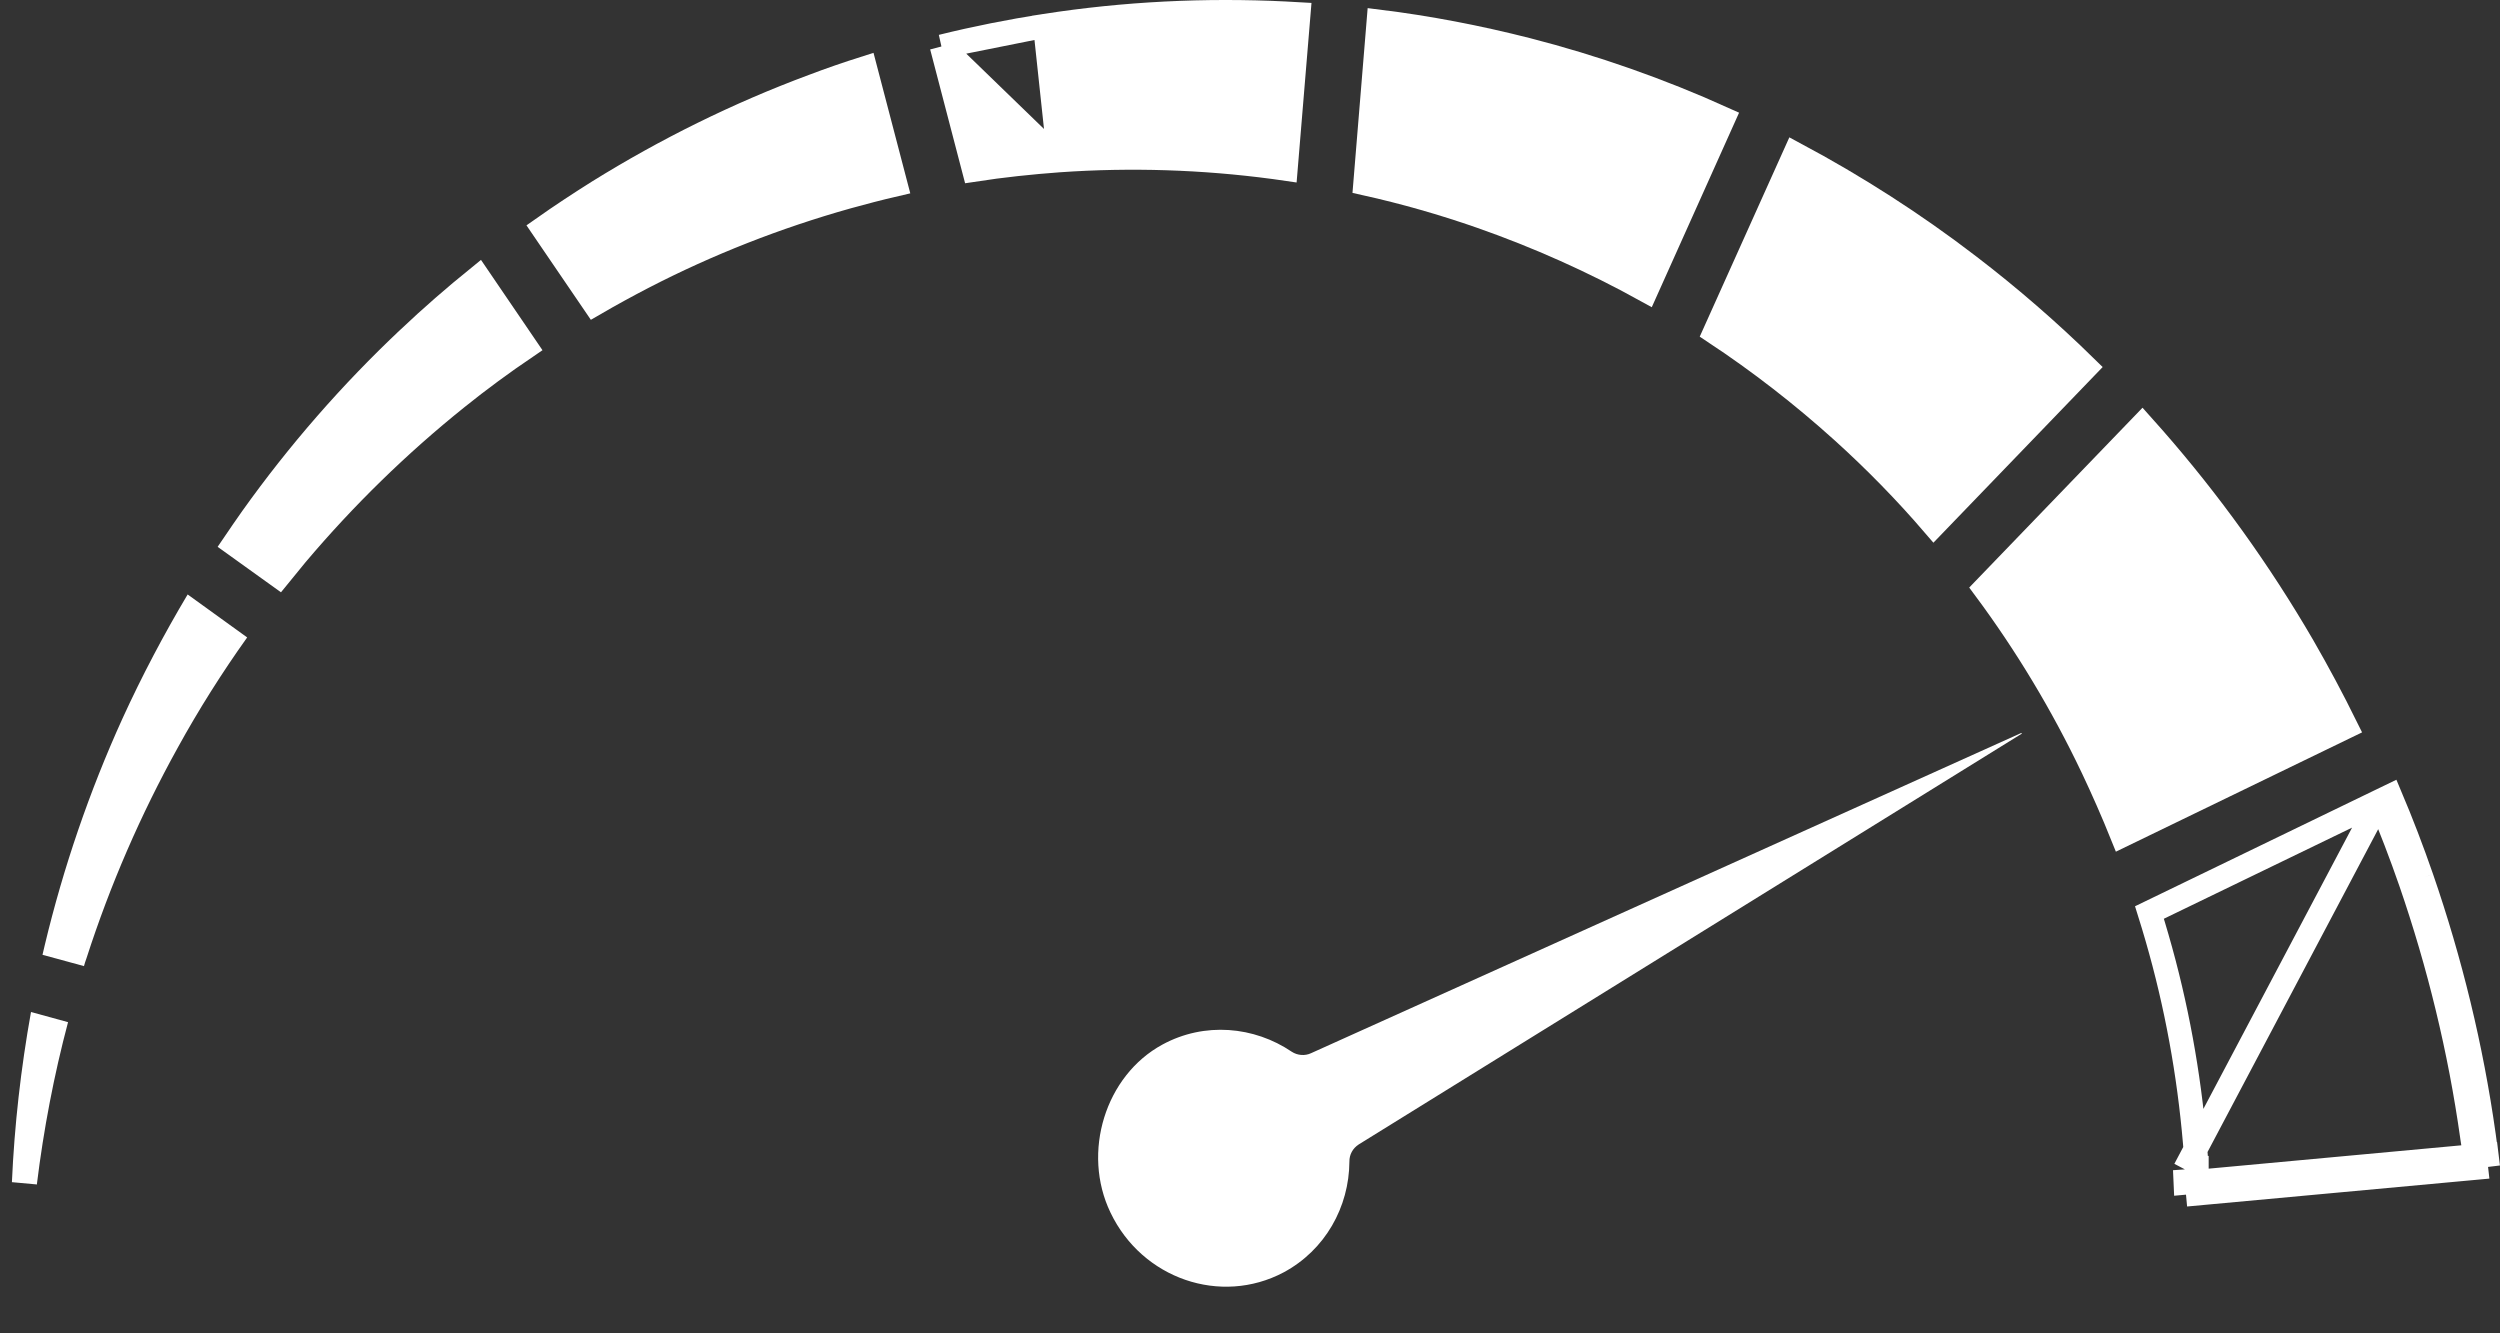
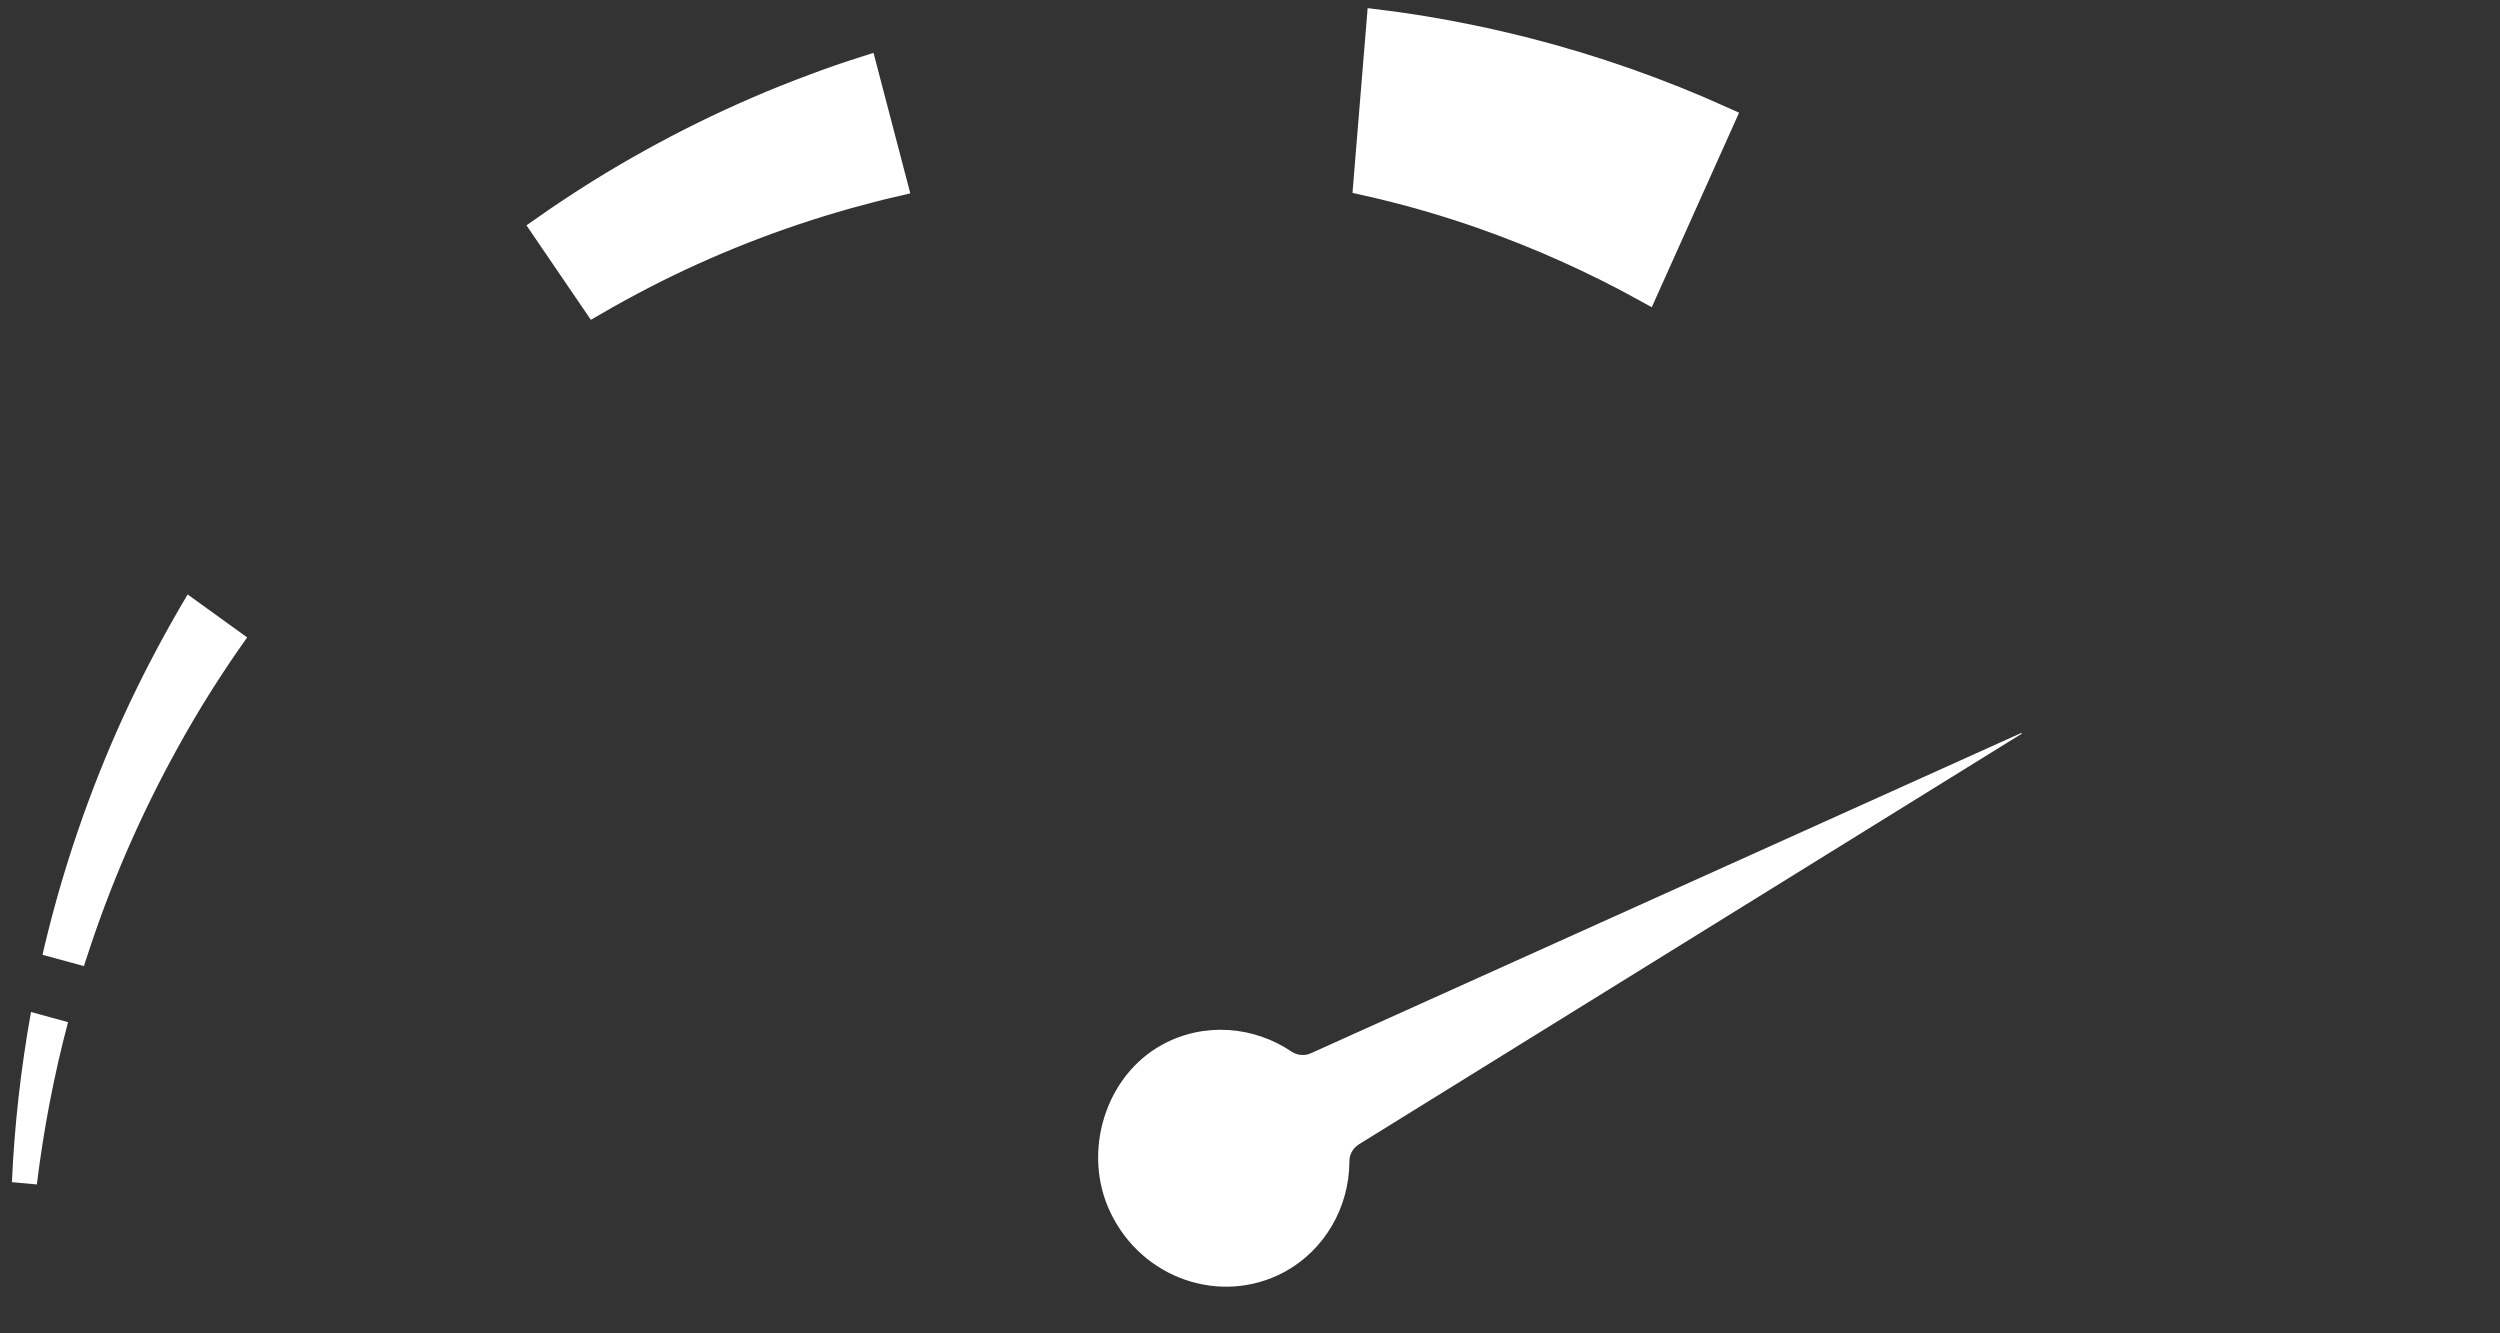
<svg xmlns="http://www.w3.org/2000/svg" width="105" height="56" viewBox="0 0 105 56" fill="none">
  <rect x="0" y="0" width="105" height="56" fill="#333333" stroke="none" />
  <path d="M57.056 48.073L84.911 30.816C84.911 30.816 84.913 30.773 84.893 30.785L55.064 44.234C54.806 44.356 54.491 44.329 54.252 44.172C52.675 43.105 50.59 42.912 48.824 43.871C46.423 45.171 45.424 48.4 46.641 50.93C47.975 53.715 51.272 54.837 53.906 53.443C55.657 52.507 56.663 50.696 56.675 48.788C56.67 48.495 56.817 48.227 57.066 48.067" fill="white" />
-   <path d="M87.878 32.229L87.877 32.228C86.623 29.596 85.109 27.073 83.361 24.719L89.971 17.86L90.459 18.408C92.807 21.09 94.91 24.015 96.721 27.132C97.363 28.245 97.968 29.378 98.536 30.529L89.131 35.087C88.744 34.124 88.324 33.172 87.878 32.229Z" fill="white" stroke="white" />
-   <path d="M99.942 33.646L90.277 38.325C90.499 39.033 90.704 39.743 90.893 40.462L90.893 40.463C91.632 43.288 92.085 46.185 92.264 49.082M99.942 33.646L91.765 49.114M99.942 33.646C100.412 34.76 100.846 35.893 101.245 37.045M99.942 33.646L100.393 33.428C100.871 34.56 101.312 35.712 101.717 36.882M92.264 49.082C92.264 49.082 92.264 49.083 92.264 49.083L91.765 49.114M92.264 49.082C92.264 49.082 92.264 49.081 92.264 49.081L91.765 49.114M92.264 49.082C92.276 49.265 92.285 49.447 92.293 49.629M91.765 49.114C91.778 49.301 91.787 49.488 91.794 49.675L92.293 49.629M92.293 49.629C92.3 49.797 92.306 49.964 92.311 50.129L91.812 50.175L104.002 49.05C103.984 48.885 103.965 48.719 103.943 48.553M92.293 49.629L103.943 48.553M103.943 48.553L104.442 48.508C104.463 48.673 104.482 48.839 104.5 49.004L104.323 47.687C103.804 43.992 102.92 40.37 101.717 36.882M103.943 48.553C103.91 48.291 103.872 48.029 103.829 47.767L103.828 47.757L103.828 47.757C103.314 44.094 102.437 40.504 101.245 37.045M101.245 37.045C101.245 37.045 101.245 37.045 101.245 37.045L101.717 36.882M101.245 37.045L101.717 36.882" stroke="white" />
-   <path d="M75.389 6.462C77.933 7.821 80.389 9.393 82.7 11.168L82.7 11.168C84.417 12.483 86.053 13.902 87.608 15.426L81.224 22.051C80.025 20.655 78.738 19.34 77.373 18.108L77.373 18.108C75.698 16.597 73.907 15.206 72.019 13.957L75.389 6.462Z" fill="white" stroke="white" />
  <path d="M1.549 49.736C1.832 47.431 2.269 45.151 2.858 42.931L1.302 42.504C0.877 44.87 0.606 47.26 0.5 49.651L1.561 49.748L1.549 49.736Z" fill="white" />
  <path d="M57.897 0.901C59.987 1.159 62.069 1.56 64.132 2.085C66.94 2.805 69.706 3.775 72.381 4.983L69.141 12.202C66.923 10.975 64.594 9.932 62.193 9.092L62.193 9.092C60.604 8.537 58.986 8.076 57.338 7.708L57.897 0.901Z" fill="white" stroke="white" />
-   <path d="M44.492 6.736L44.494 6.736C47.5 6.526 50.517 6.625 53.486 7.02L53.49 7.02L53.49 7.02C53.659 7.044 53.831 7.068 54.003 7.093L54.542 0.59C54.366 0.579 54.192 0.57 54.016 0.564L54.008 0.563L54.008 0.563C50.622 0.394 47.224 0.563 43.887 1.082L44.492 6.736ZM44.492 6.736C43.296 6.824 42.097 6.95 40.904 7.134L39.551 1.95M44.492 6.736L39.551 1.95M39.551 1.95C40.98 1.596 42.428 1.31 43.887 1.082L39.551 1.95Z" fill="white" stroke="white" />
-   <path d="M20.094 11.646L22.089 14.576C21.103 15.245 20.136 15.954 19.195 16.711C16.752 18.67 14.489 20.876 12.44 23.303L12.44 23.303L12.436 23.307L12.435 23.309C12.193 23.603 11.949 23.898 11.709 24.195L9.828 22.844C10.079 22.474 10.33 22.109 10.588 21.744C12.527 19.027 14.734 16.491 17.174 14.197L17.174 14.196C18.117 13.306 19.088 12.461 20.094 11.646Z" fill="white" stroke="white" />
  <path d="M3.519 40.602C3.554 40.48 3.589 40.358 3.636 40.236C4.627 37.162 5.912 34.211 7.457 31.418C8.341 29.809 9.32 28.26 10.381 26.772L7.881 24.967C6.879 26.65 5.959 28.394 5.146 30.174C3.754 33.236 2.658 36.443 1.879 39.699C1.844 39.833 1.821 39.967 1.785 40.102L3.53 40.577L3.519 40.602Z" fill="white" />
  <path d="M36.337 2.855L37.618 7.75C36.927 7.91 36.24 8.09 35.564 8.277L35.562 8.278C32.63 9.104 29.756 10.226 27.013 11.644C26.323 12.002 25.641 12.375 24.967 12.766L22.802 9.59C23.562 9.055 24.339 8.544 25.126 8.049C27.964 6.286 30.987 4.789 34.138 3.618L34.138 3.618L34.142 3.617C34.864 3.341 35.596 3.09 36.337 2.855Z" fill="white" stroke="white" />
</svg>